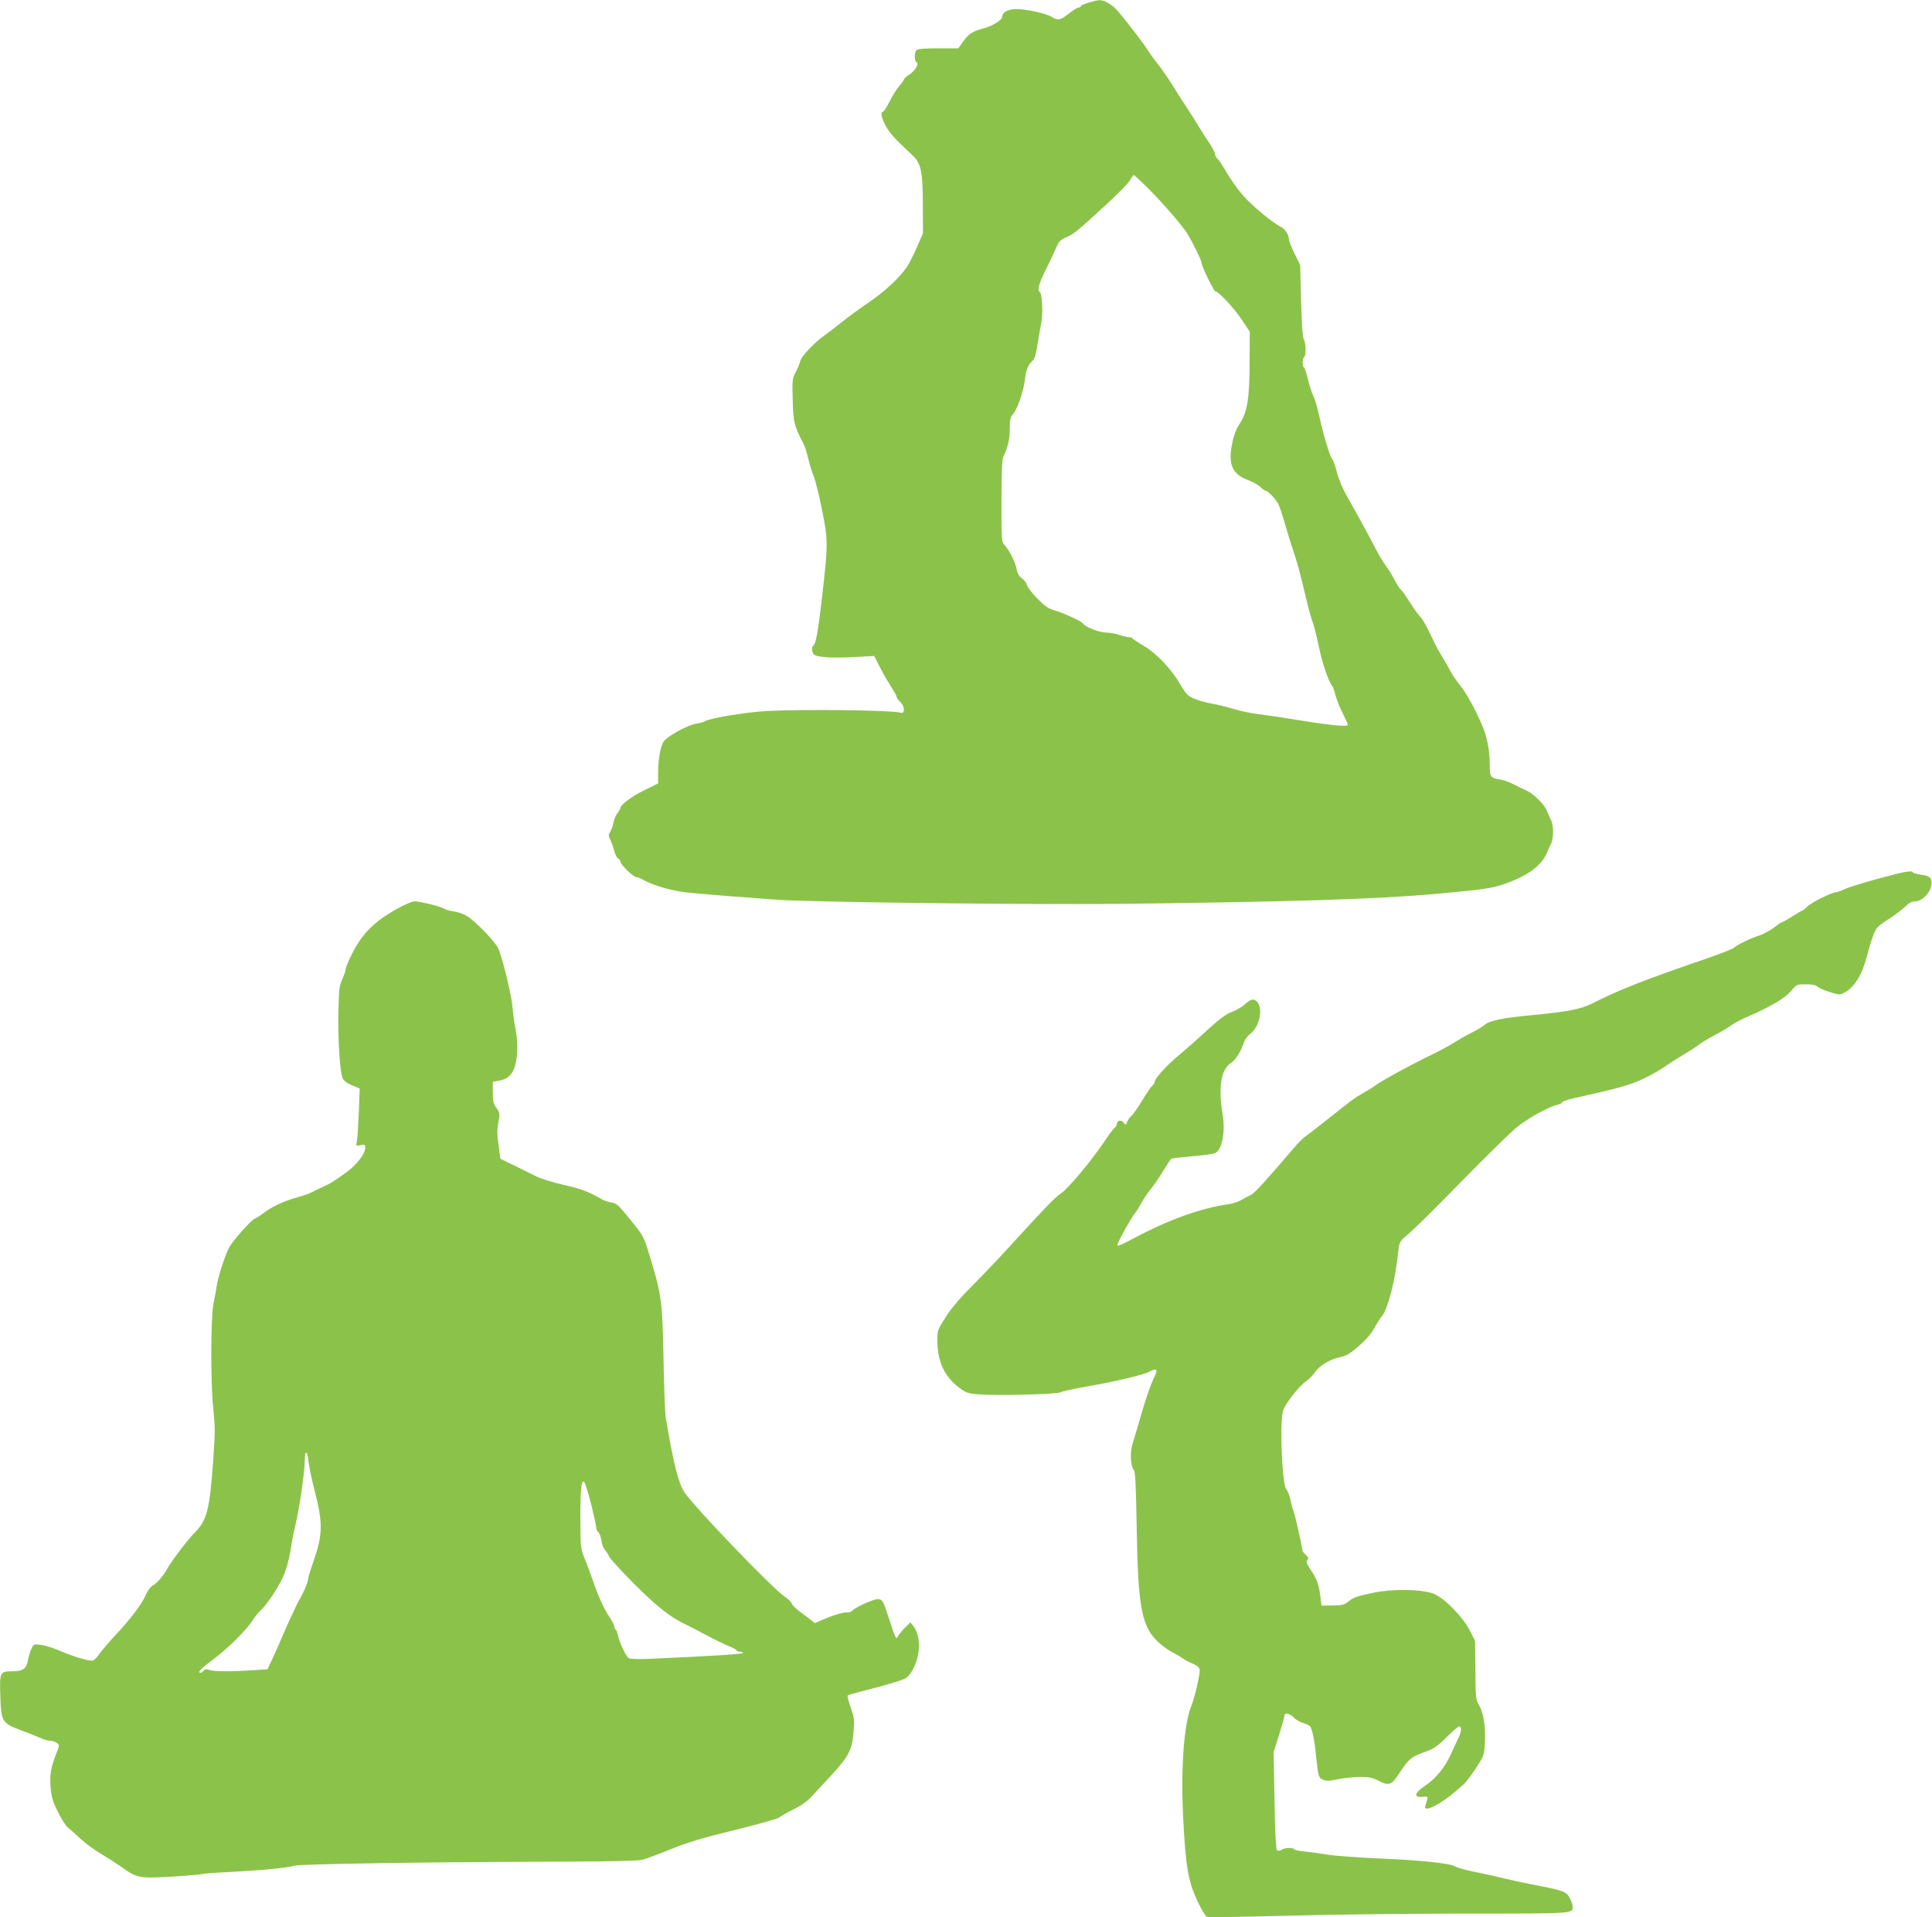
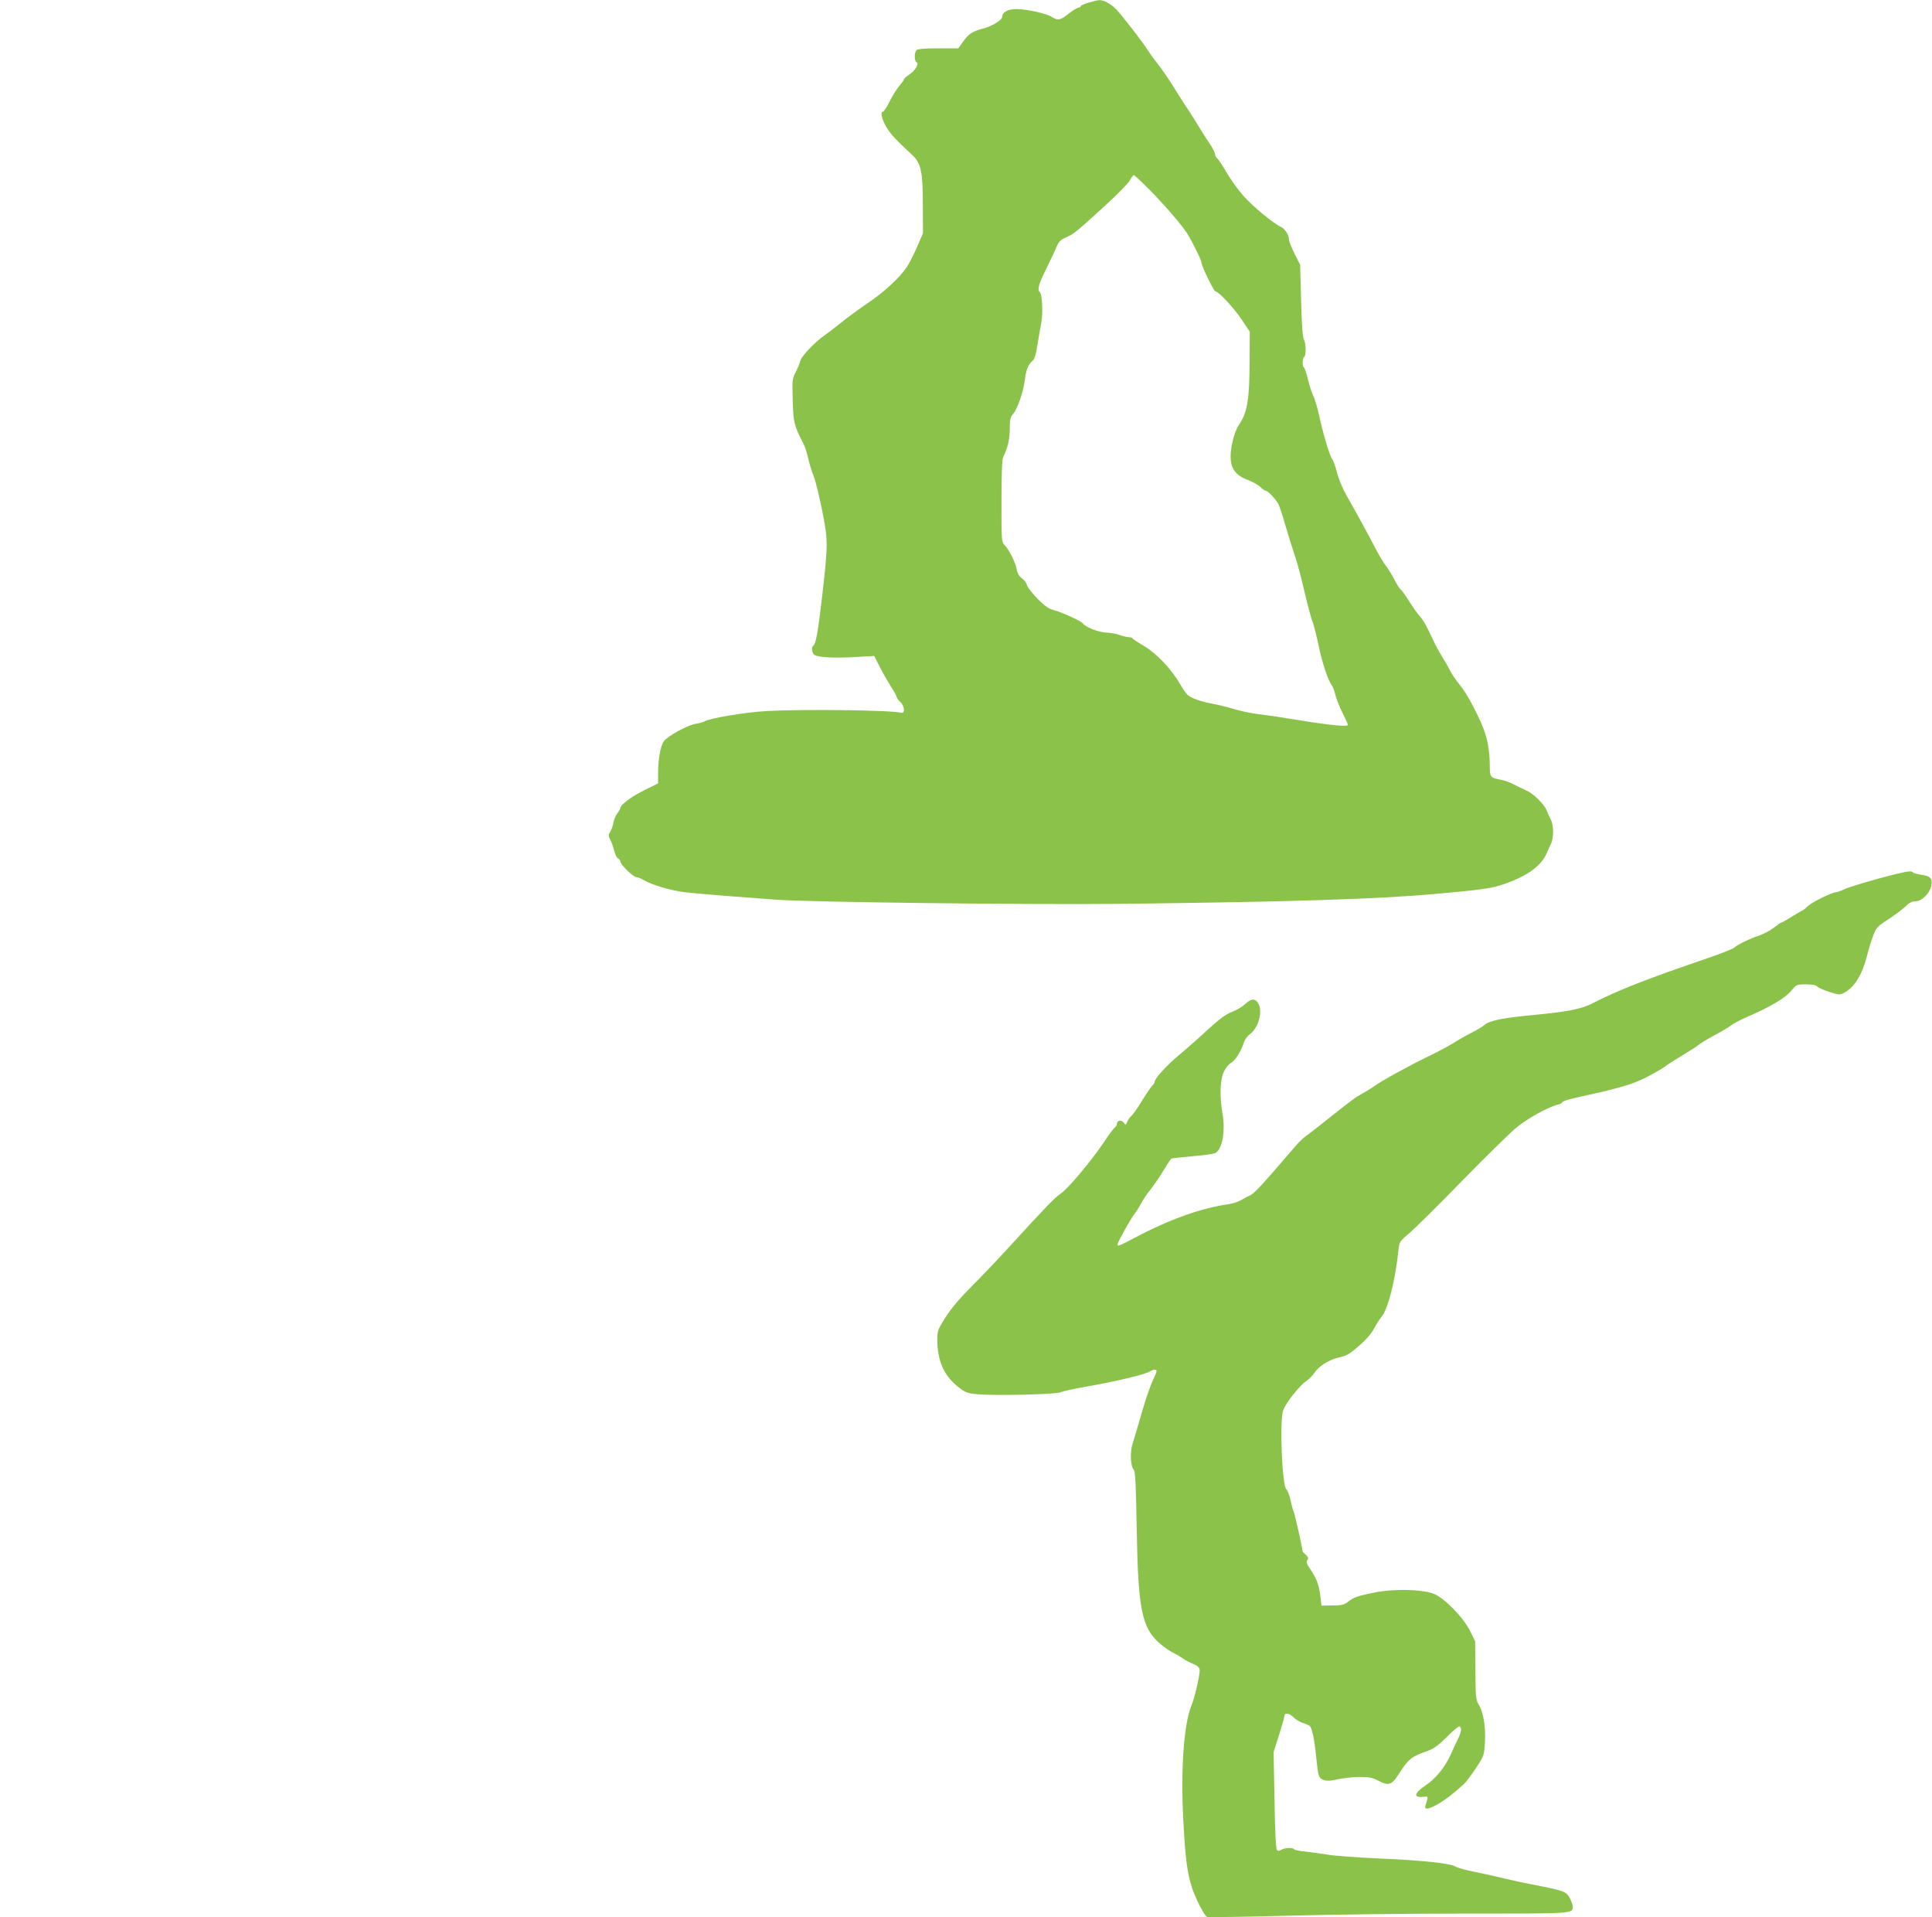
<svg xmlns="http://www.w3.org/2000/svg" version="1.0" width="1280pt" height="1270pt" viewBox="0 0 1280 1270" preserveAspectRatio="xMidYMid meet">
  <g transform="translate(0,1270) scale(0.1,-0.1)" fill="#8bc34a" stroke="none">
    <path d="M7213 12683 c-29 -9 -53 -19 -53 -24 0 -5 -6 -9 -14 -9 -8 0 -37 -18 -65 -40 -57 -45 -71 -48 -115 -21 -37 23 -166 51 -233 51 -54 0 -93 -21 -93 -50 0 -23 -65 -63 -130 -80 -68 -18 -92 -34 -128 -84 l-33 -46 -133 0 c-89 0 -136 -4 -144 -12 -16 -16 -15 -75 1 -81 19 -7 -12 -58 -50 -82 -18 -11 -32 -24 -33 -29 0 -4 -14 -24 -30 -43 -17 -19 -46 -65 -65 -103 -19 -39 -40 -70 -45 -70 -19 0 -9 -46 21 -99 27 -47 59 -82 176 -191 55 -52 67 -109 67 -325 l1 -190 -39 -90 c-21 -49 -52 -110 -69 -135 -49 -72 -149 -164 -254 -235 -54 -36 -134 -95 -178 -130 -44 -36 -98 -77 -120 -92 -60 -43 -144 -132 -152 -161 -3 -15 -17 -48 -30 -74 -24 -45 -25 -54 -21 -190 4 -149 9 -166 73 -291 9 -16 22 -61 31 -99 9 -39 25 -89 35 -112 10 -24 35 -123 55 -222 41 -206 41 -222 -1 -591 -25 -213 -40 -299 -56 -309 -16 -9 -10 -53 9 -63 30 -16 133 -21 266 -13 l128 7 38 -75 c21 -41 55 -100 74 -130 20 -30 36 -59 36 -65 0 -7 11 -22 25 -35 29 -27 32 -78 5 -71 -61 17 -642 25 -895 11 -134 -7 -384 -49 -409 -69 -6 -4 -31 -11 -56 -15 -53 -8 -185 -80 -212 -116 -22 -30 -38 -119 -38 -212 l0 -67 -87 -43 c-84 -40 -163 -99 -163 -120 0 -5 -9 -21 -20 -35 -11 -14 -22 -41 -26 -62 -3 -20 -13 -47 -21 -60 -13 -21 -13 -27 1 -55 9 -17 20 -50 26 -74 6 -24 18 -46 26 -49 7 -3 14 -12 14 -19 0 -20 86 -104 106 -104 9 0 31 -9 48 -19 51 -31 178 -69 268 -80 45 -6 175 -17 288 -26 113 -8 257 -19 320 -24 204 -17 1682 -34 2270 -28 1134 13 1712 31 2100 66 300 27 366 36 443 61 161 54 256 121 294 208 8 20 22 49 29 64 18 34 18 123 0 156 -8 15 -20 42 -27 60 -16 43 -87 114 -136 136 -21 9 -58 27 -83 40 -25 14 -63 27 -85 31 -72 13 -75 17 -75 99 0 87 -15 173 -42 241 -40 101 -110 232 -154 285 -25 30 -54 73 -65 95 -11 22 -35 65 -54 95 -19 30 -44 75 -55 100 -48 104 -70 142 -97 173 -12 12 -41 54 -66 93 -25 40 -50 75 -56 79 -7 3 -25 32 -41 63 -16 31 -43 75 -60 97 -16 22 -45 69 -63 105 -45 87 -144 268 -197 360 -24 42 -51 108 -62 149 -10 41 -24 82 -32 90 -16 19 -60 167 -88 296 -11 49 -28 106 -38 125 -9 19 -25 68 -35 108 -9 40 -21 75 -26 78 -12 7 -11 61 1 69 14 9 13 92 -2 118 -8 14 -14 103 -18 257 l-6 235 -37 74 c-20 41 -37 83 -37 93 0 31 -27 73 -53 85 -52 24 -191 139 -251 208 -34 38 -83 107 -109 152 -26 45 -54 87 -62 93 -8 7 -15 20 -15 29 0 9 -15 38 -33 66 -32 47 -68 105 -109 172 -10 15 -30 47 -45 70 -16 23 -56 86 -90 141 -34 55 -82 123 -105 152 -24 29 -52 69 -64 88 -23 39 -152 207 -202 263 -34 39 -88 70 -119 68 -10 0 -42 -8 -70 -16z m398 -1235 c103 -104 223 -243 256 -297 39 -65 93 -175 93 -190 0 -22 82 -191 92 -191 21 0 123 -110 174 -186 l54 -81 -1 -194 c-1 -264 -15 -342 -75 -430 -14 -21 -31 -69 -40 -113 -29 -141 -2 -206 105 -246 32 -12 69 -33 82 -46 12 -13 28 -24 34 -24 14 0 69 -57 85 -90 7 -13 28 -76 46 -140 18 -63 45 -148 59 -189 15 -41 45 -151 66 -244 22 -93 46 -185 55 -205 8 -21 26 -91 40 -157 23 -114 63 -233 88 -265 7 -8 17 -37 24 -65 7 -27 28 -81 47 -118 19 -37 35 -73 35 -78 0 -16 -134 -1 -390 41 -63 11 -155 24 -205 30 -49 6 -124 22 -165 35 -42 13 -104 28 -139 34 -35 6 -87 20 -116 32 -46 19 -56 29 -96 97 -58 100 -156 204 -241 254 -38 22 -71 44 -74 49 -3 5 -15 9 -27 9 -12 0 -40 7 -62 15 -22 8 -60 14 -85 15 -46 0 -141 37 -155 60 -10 16 -140 75 -197 90 -32 9 -59 28 -105 75 -34 35 -65 75 -69 89 -3 15 -19 35 -34 46 -18 13 -29 32 -34 57 -7 45 -48 128 -79 161 -22 23 -22 28 -22 291 0 181 4 276 11 292 31 64 44 120 44 189 0 58 4 78 19 94 30 33 70 146 80 223 9 75 23 109 52 133 13 11 23 43 33 110 9 52 20 120 26 150 11 59 4 186 -11 196 -19 11 -7 55 44 156 28 57 59 123 68 145 14 33 26 45 64 62 52 23 61 30 261 213 78 71 150 145 160 164 10 19 22 34 26 34 4 0 49 -42 99 -92z" />
    <path d="M12440 6879 c-102 -28 -202 -59 -223 -70 -21 -10 -45 -19 -53 -19 -27 0 -162 -67 -189 -94 -14 -14 -29 -26 -32 -26 -3 0 -34 -18 -69 -40 -35 -22 -67 -40 -71 -40 -5 0 -27 -16 -51 -35 -24 -18 -67 -41 -95 -51 -62 -20 -145 -60 -169 -82 -10 -8 -86 -38 -170 -67 -416 -142 -596 -213 -768 -301 -76 -39 -168 -56 -410 -79 -183 -17 -274 -36 -305 -64 -11 -10 -49 -33 -85 -51 -36 -18 -90 -49 -120 -68 -30 -19 -100 -57 -155 -83 -130 -63 -328 -171 -368 -202 -18 -13 -54 -35 -81 -50 -50 -28 -65 -39 -255 -190 -57 -45 -113 -89 -126 -97 -13 -9 -42 -38 -66 -66 -203 -237 -265 -305 -292 -319 -18 -8 -47 -24 -66 -35 -19 -11 -55 -22 -80 -26 -180 -25 -392 -100 -620 -221 -112 -59 -122 -63 -116 -42 10 31 93 178 115 204 10 11 27 39 39 62 12 23 40 66 64 95 23 29 62 86 86 126 24 40 47 75 51 77 4 3 66 10 136 16 71 6 139 15 152 20 48 18 72 140 52 260 -21 117 -17 228 9 281 11 25 33 51 47 58 28 16 65 74 84 132 6 21 25 47 42 59 58 42 87 157 52 207 -21 30 -46 28 -85 -9 -18 -17 -57 -40 -86 -51 -39 -14 -82 -46 -159 -116 -57 -53 -143 -129 -190 -168 -83 -69 -164 -157 -164 -180 0 -6 -7 -17 -15 -24 -8 -7 -38 -51 -67 -98 -28 -47 -60 -92 -70 -101 -11 -9 -24 -27 -30 -41 -9 -24 -10 -24 -23 -6 -15 20 -45 16 -45 -7 0 -8 -7 -21 -17 -28 -9 -8 -40 -50 -69 -94 -84 -125 -235 -305 -284 -339 -44 -31 -82 -69 -350 -362 -74 -81 -185 -197 -246 -258 -72 -72 -132 -142 -168 -199 -53 -83 -56 -91 -56 -151 0 -142 46 -243 144 -317 43 -33 59 -39 122 -44 114 -11 525 -1 550 13 12 6 88 23 168 37 188 32 394 81 424 101 13 8 30 14 38 12 11 -2 8 -17 -17 -68 -17 -36 -50 -132 -74 -215 -23 -82 -51 -174 -60 -203 -20 -59 -16 -152 7 -179 10 -12 14 -103 19 -387 9 -536 33 -657 153 -762 28 -24 66 -51 86 -60 19 -9 48 -26 65 -38 16 -12 47 -28 70 -37 27 -11 41 -23 43 -39 4 -25 -33 -187 -55 -239 -49 -118 -71 -415 -54 -744 16 -318 33 -417 92 -544 26 -57 56 -106 65 -110 10 -3 252 0 538 8 287 8 821 14 1187 14 707 0 699 -1 699 46 0 10 -9 36 -20 57 -23 44 -38 49 -250 90 -58 11 -141 29 -185 40 -44 11 -129 30 -189 42 -61 12 -120 28 -132 36 -33 22 -222 42 -505 54 -140 6 -292 17 -339 25 -47 7 -115 17 -153 21 -37 3 -70 10 -73 15 -8 13 -61 11 -84 -3 -14 -9 -23 -9 -30 -2 -7 7 -13 129 -16 330 l-6 319 36 113 c20 63 36 120 36 128 0 22 34 16 60 -11 12 -13 39 -30 59 -36 20 -6 41 -16 48 -21 15 -12 31 -85 43 -206 14 -132 16 -138 47 -151 22 -9 44 -8 98 4 39 8 104 15 145 15 62 0 84 -5 124 -26 62 -33 86 -27 125 33 77 118 86 125 206 168 36 14 69 38 123 92 40 41 77 71 82 68 15 -9 12 -36 -9 -80 -11 -22 -33 -69 -49 -105 -39 -87 -100 -161 -170 -208 -71 -47 -79 -79 -18 -74 42 4 40 9 20 -58 -10 -31 23 -25 91 15 52 32 87 59 164 128 13 12 49 59 79 105 54 82 55 84 60 172 6 103 -10 199 -41 249 -19 31 -21 51 -22 228 l-2 193 -34 68 c-46 92 -174 222 -244 247 -82 29 -267 32 -392 6 -115 -24 -136 -31 -175 -63 -23 -18 -41 -22 -100 -22 l-73 -1 -7 60 c-10 80 -24 116 -64 177 -27 40 -32 53 -23 65 10 11 7 18 -9 34 -12 11 -22 21 -22 23 0 18 -52 251 -59 264 -5 9 -14 43 -21 74 -6 32 -19 65 -28 74 -28 29 -45 448 -21 521 15 47 109 166 153 195 18 12 43 37 55 55 29 45 101 90 168 103 44 10 67 23 126 75 46 39 83 82 101 116 16 30 38 64 48 76 43 47 93 244 113 443 6 55 7 57 81 120 41 36 197 190 346 344 150 153 308 308 352 345 76 63 209 137 279 155 15 3 27 10 27 15 0 5 35 17 78 27 295 65 371 87 461 129 51 25 115 61 140 79 25 19 82 55 126 81 44 26 89 55 100 65 11 10 56 37 99 60 44 23 94 53 112 66 17 14 67 40 111 59 152 66 251 124 289 171 36 43 37 44 99 44 41 0 66 -5 74 -14 6 -7 42 -24 80 -36 63 -20 71 -21 98 -6 68 35 119 116 152 243 11 45 30 107 42 137 19 51 27 60 97 105 42 27 94 66 114 85 26 26 45 36 68 36 42 0 96 53 105 103 9 49 -5 65 -66 73 -27 4 -52 11 -55 15 -9 15 -44 9 -234 -42z" />
-     <path d="M2615 6672 c-136 -78 -215 -158 -278 -280 -26 -51 -47 -101 -47 -111 0 -10 -10 -40 -22 -67 -20 -43 -23 -70 -26 -214 -4 -183 10 -401 28 -442 8 -17 30 -34 63 -47 l50 -21 -6 -163 c-4 -89 -9 -175 -13 -191 -7 -27 -6 -28 25 -21 28 6 31 4 31 -17 0 -41 -57 -114 -128 -165 -88 -63 -99 -70 -152 -94 -25 -11 -57 -27 -73 -35 -15 -9 -58 -24 -95 -34 -92 -26 -169 -61 -225 -104 -26 -20 -51 -36 -55 -36 -18 0 -152 -149 -175 -195 -30 -60 -72 -193 -82 -255 -3 -25 -13 -77 -21 -117 -18 -91 -19 -517 -2 -683 14 -140 14 -153 0 -360 -23 -320 -42 -392 -120 -469 -44 -44 -160 -195 -185 -244 -23 -42 -67 -93 -93 -108 -16 -8 -36 -35 -49 -65 -28 -64 -103 -161 -208 -273 -43 -47 -90 -102 -104 -123 -14 -21 -33 -38 -42 -38 -33 0 -135 31 -210 64 -42 18 -99 37 -127 40 -51 7 -51 7 -66 -26 -9 -18 -19 -52 -23 -76 -9 -54 -34 -72 -100 -72 -86 0 -88 -5 -83 -162 6 -172 11 -181 135 -228 48 -18 106 -41 129 -51 22 -11 52 -19 65 -19 14 0 34 -6 45 -14 19 -14 19 -15 0 -63 -40 -102 -47 -145 -41 -228 5 -66 13 -95 48 -165 23 -47 53 -94 67 -105 14 -11 52 -45 85 -76 33 -31 94 -75 135 -99 41 -24 105 -65 141 -91 95 -68 115 -72 331 -59 101 6 190 14 198 17 8 3 87 9 175 13 210 11 391 28 435 42 38 12 915 25 1780 27 312 1 499 5 525 12 22 6 107 37 188 70 113 46 214 76 427 128 154 38 286 75 294 83 8 8 49 32 93 53 53 26 93 55 124 89 26 28 86 93 133 144 110 120 132 164 141 279 7 80 5 96 -19 163 -14 41 -23 76 -20 79 3 4 45 16 92 28 150 38 256 69 287 84 20 9 39 33 58 71 48 95 47 214 -2 278 l-19 24 -40 -39 c-21 -22 -41 -47 -44 -55 -9 -25 -17 -8 -54 106 -44 136 -46 138 -77 142 -25 3 -159 -58 -172 -78 -3 -5 -18 -10 -33 -10 -33 0 -100 -21 -165 -50 l-48 -21 -27 21 c-15 12 -48 37 -74 56 -26 19 -50 43 -53 53 -3 11 -24 31 -47 46 -78 52 -593 587 -663 690 -40 59 -74 194 -125 500 -4 28 -11 201 -14 386 -7 377 -13 423 -89 672 -42 138 -42 138 -130 247 -77 96 -92 110 -125 115 -20 3 -48 12 -62 20 -96 54 -137 70 -253 96 -72 16 -155 42 -186 58 -31 15 -96 48 -146 72 l-90 44 -12 90 c-10 69 -10 104 -1 151 11 58 10 63 -13 95 -20 28 -24 46 -24 104 l0 69 37 7 c80 13 114 62 124 181 4 49 1 100 -9 153 -9 44 -18 112 -21 151 -7 85 -70 343 -97 396 -23 46 -151 177 -204 210 -22 14 -62 28 -89 31 -27 4 -54 12 -61 17 -17 14 -162 50 -199 50 -19 -1 -71 -24 -131 -58z m-571 -3654 c4 -34 20 -112 36 -173 61 -235 60 -307 -5 -492 -19 -54 -35 -107 -35 -118 0 -18 -34 -94 -59 -135 -13 -22 -84 -175 -111 -240 -12 -30 -39 -91 -60 -136 l-38 -81 -99 -6 c-140 -10 -258 -9 -287 2 -18 7 -28 6 -36 -5 -7 -7 -16 -14 -21 -14 -25 0 0 26 84 89 100 75 219 193 259 256 14 22 35 49 47 60 43 37 121 153 155 227 22 49 39 109 50 174 8 54 22 126 30 159 28 111 64 358 65 438 1 76 17 73 25 -5z m1872 -279 c18 -74 34 -144 34 -155 0 -12 6 -27 14 -33 8 -6 17 -32 21 -57 3 -25 15 -54 25 -64 10 -10 21 -27 25 -39 3 -11 77 -92 163 -179 152 -152 247 -227 345 -272 23 -11 85 -43 137 -71 52 -28 119 -60 148 -72 28 -11 52 -24 52 -28 0 -5 9 -9 19 -9 11 0 22 -4 25 -8 4 -8 -206 -21 -610 -39 -78 -4 -138 -2 -148 4 -19 10 -64 108 -73 156 -3 15 -9 30 -14 33 -5 3 -9 12 -9 20 0 9 -13 35 -29 58 -36 52 -74 134 -111 241 -15 44 -40 112 -56 150 -27 68 -28 75 -29 265 0 197 7 262 26 243 6 -6 26 -71 45 -144z" />
  </g>
</svg>